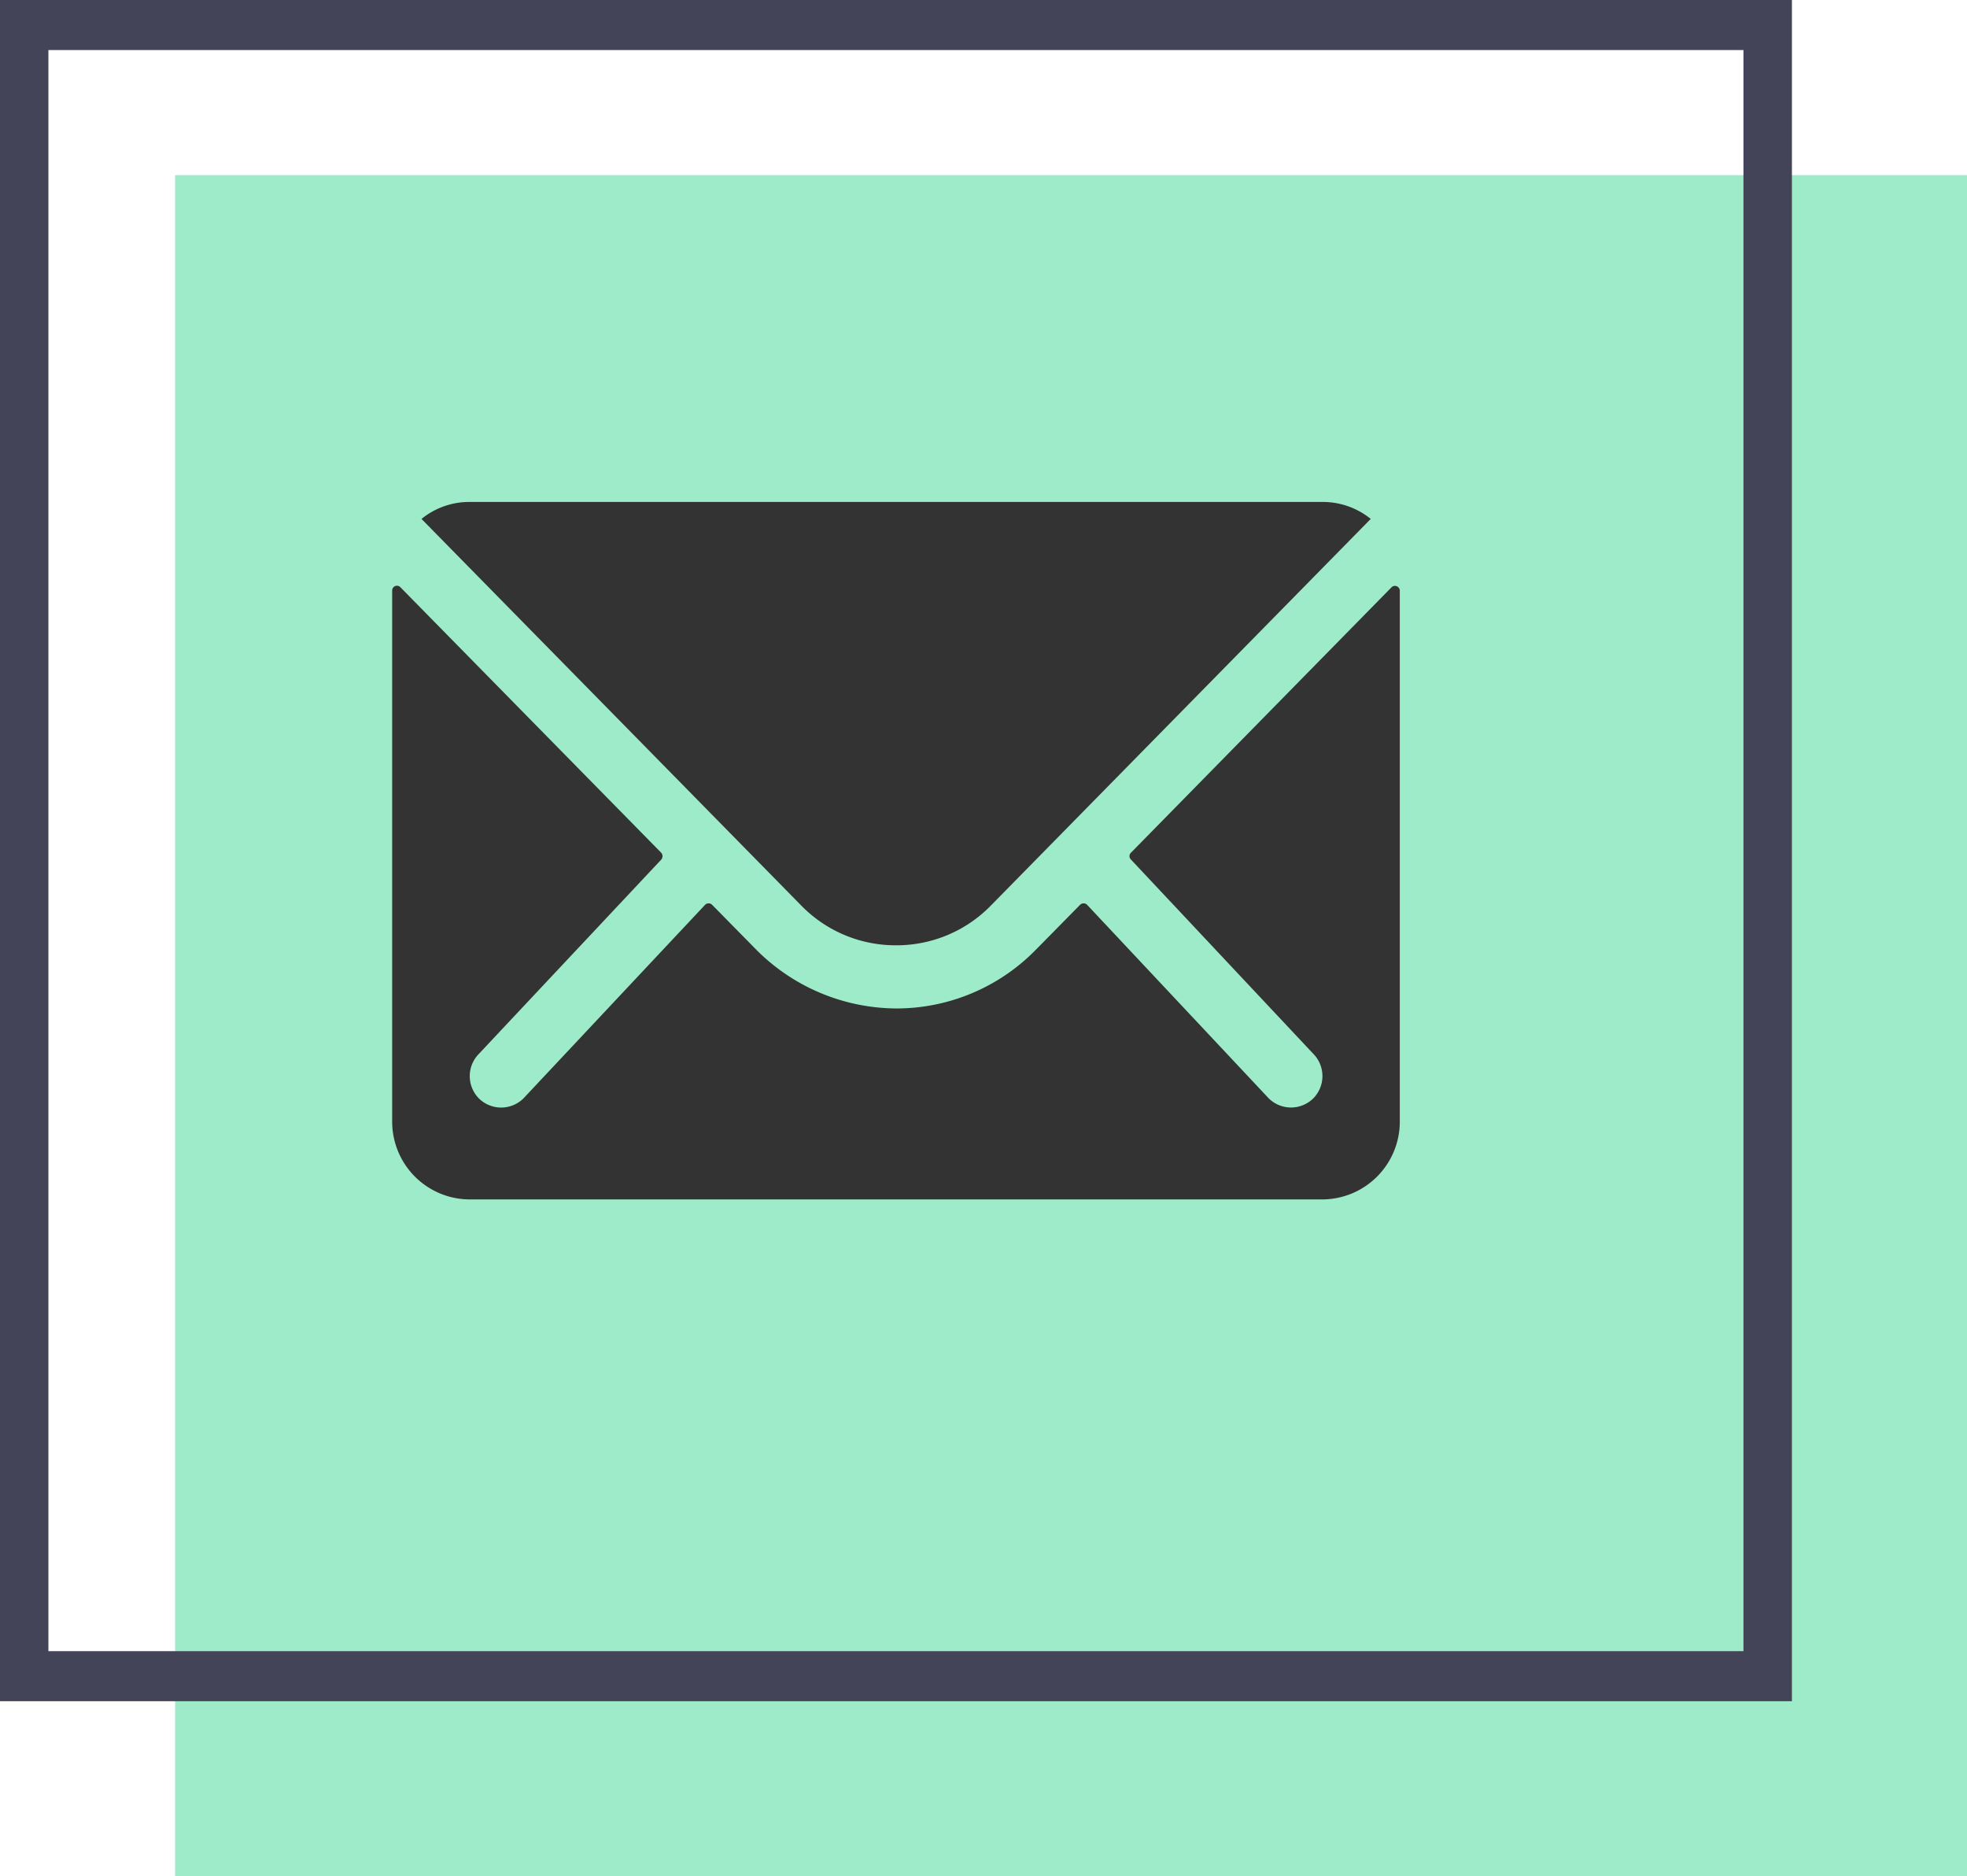
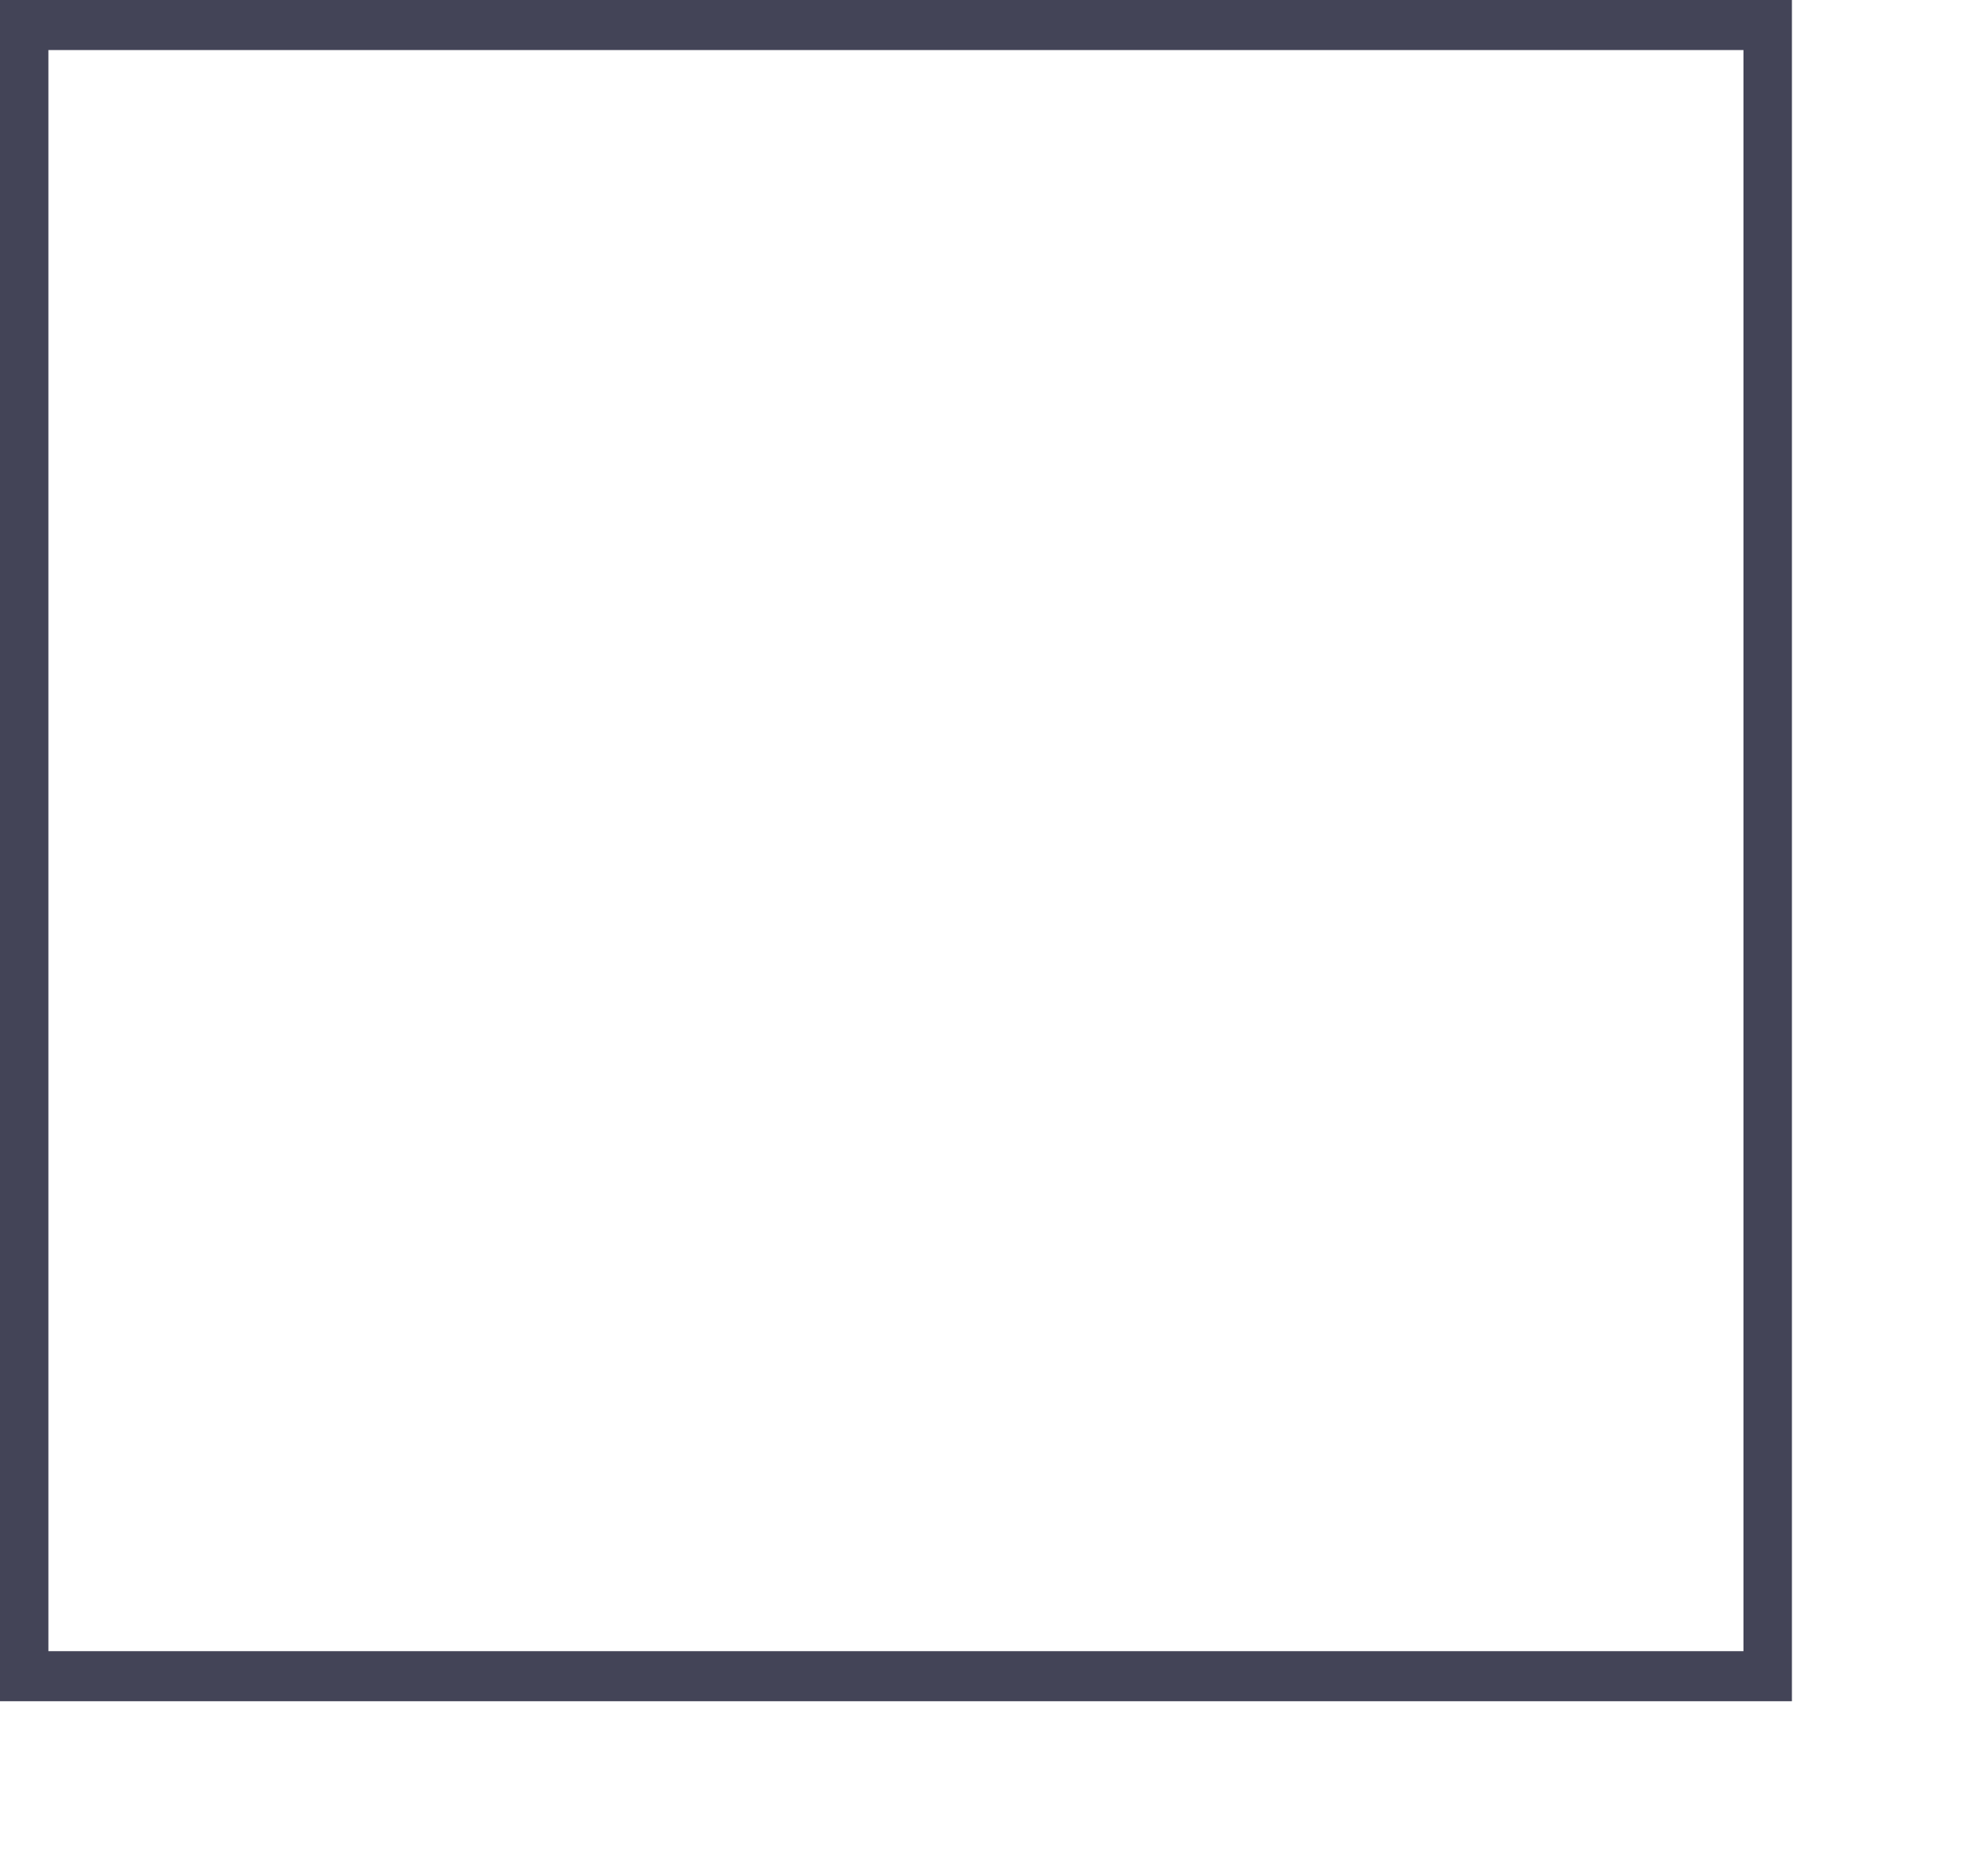
<svg xmlns="http://www.w3.org/2000/svg" id="Group_6" data-name="Group 6" width="37.221" height="35.5" viewBox="0 0 37.221 35.5">
-   <rect id="Rectangle_4" data-name="Rectangle 4" width="33.908" height="32.187" transform="translate(3.313 3.313)" fill="#9eebca" />
  <path id="Rectangle_19" data-name="Rectangle 19" d="M-.5-.5H33.408V31.687H-.5ZM32.491.447H.416V30.74H32.491Z" transform="translate(0.5 0.5)" fill="#434457" />
  <g id="Icon_ionic-ios-mail" data-name="Icon ionic-ios-mail" transform="translate(4.046 1.618)">
-     <path id="Path_21028" data-name="Path 21028" d="M22.286,10.342l-4.932,5.023a.089.089,0,0,0,0,.128l3.451,3.676a.6.6,0,0,1,0,.843.6.6,0,0,1-.843,0l-3.437-3.662a.094.094,0,0,0-.133,0l-.839.852a3.69,3.69,0,0,1-2.631,1.109,3.764,3.764,0,0,1-2.686-1.141l-.807-.82a.094.094,0,0,0-.133,0L5.859,20.013a.6.6,0,0,1-.843,0,.6.6,0,0,1,0-.843l3.451-3.676a.1.1,0,0,0,0-.128L3.531,10.342a.09.09,0,0,0-.156.064V20.457a1.471,1.471,0,0,0,1.467,1.467H20.975a1.471,1.471,0,0,0,1.467-1.467V10.406A.092.092,0,0,0,22.286,10.342Z" transform="translate(0 -0.849)" fill="#333" />
-     <path id="Path_21029" data-name="Path 21029" d="M13.2,16.267A2.492,2.492,0,0,0,15,15.515L22.188,8.2a1.44,1.44,0,0,0-.907-.321H5.133a1.431,1.431,0,0,0-.907.321l7.191,7.32A2.492,2.492,0,0,0,13.2,16.267Z" transform="translate(-0.296)" fill="#333" />
-   </g>
+     </g>
</svg>